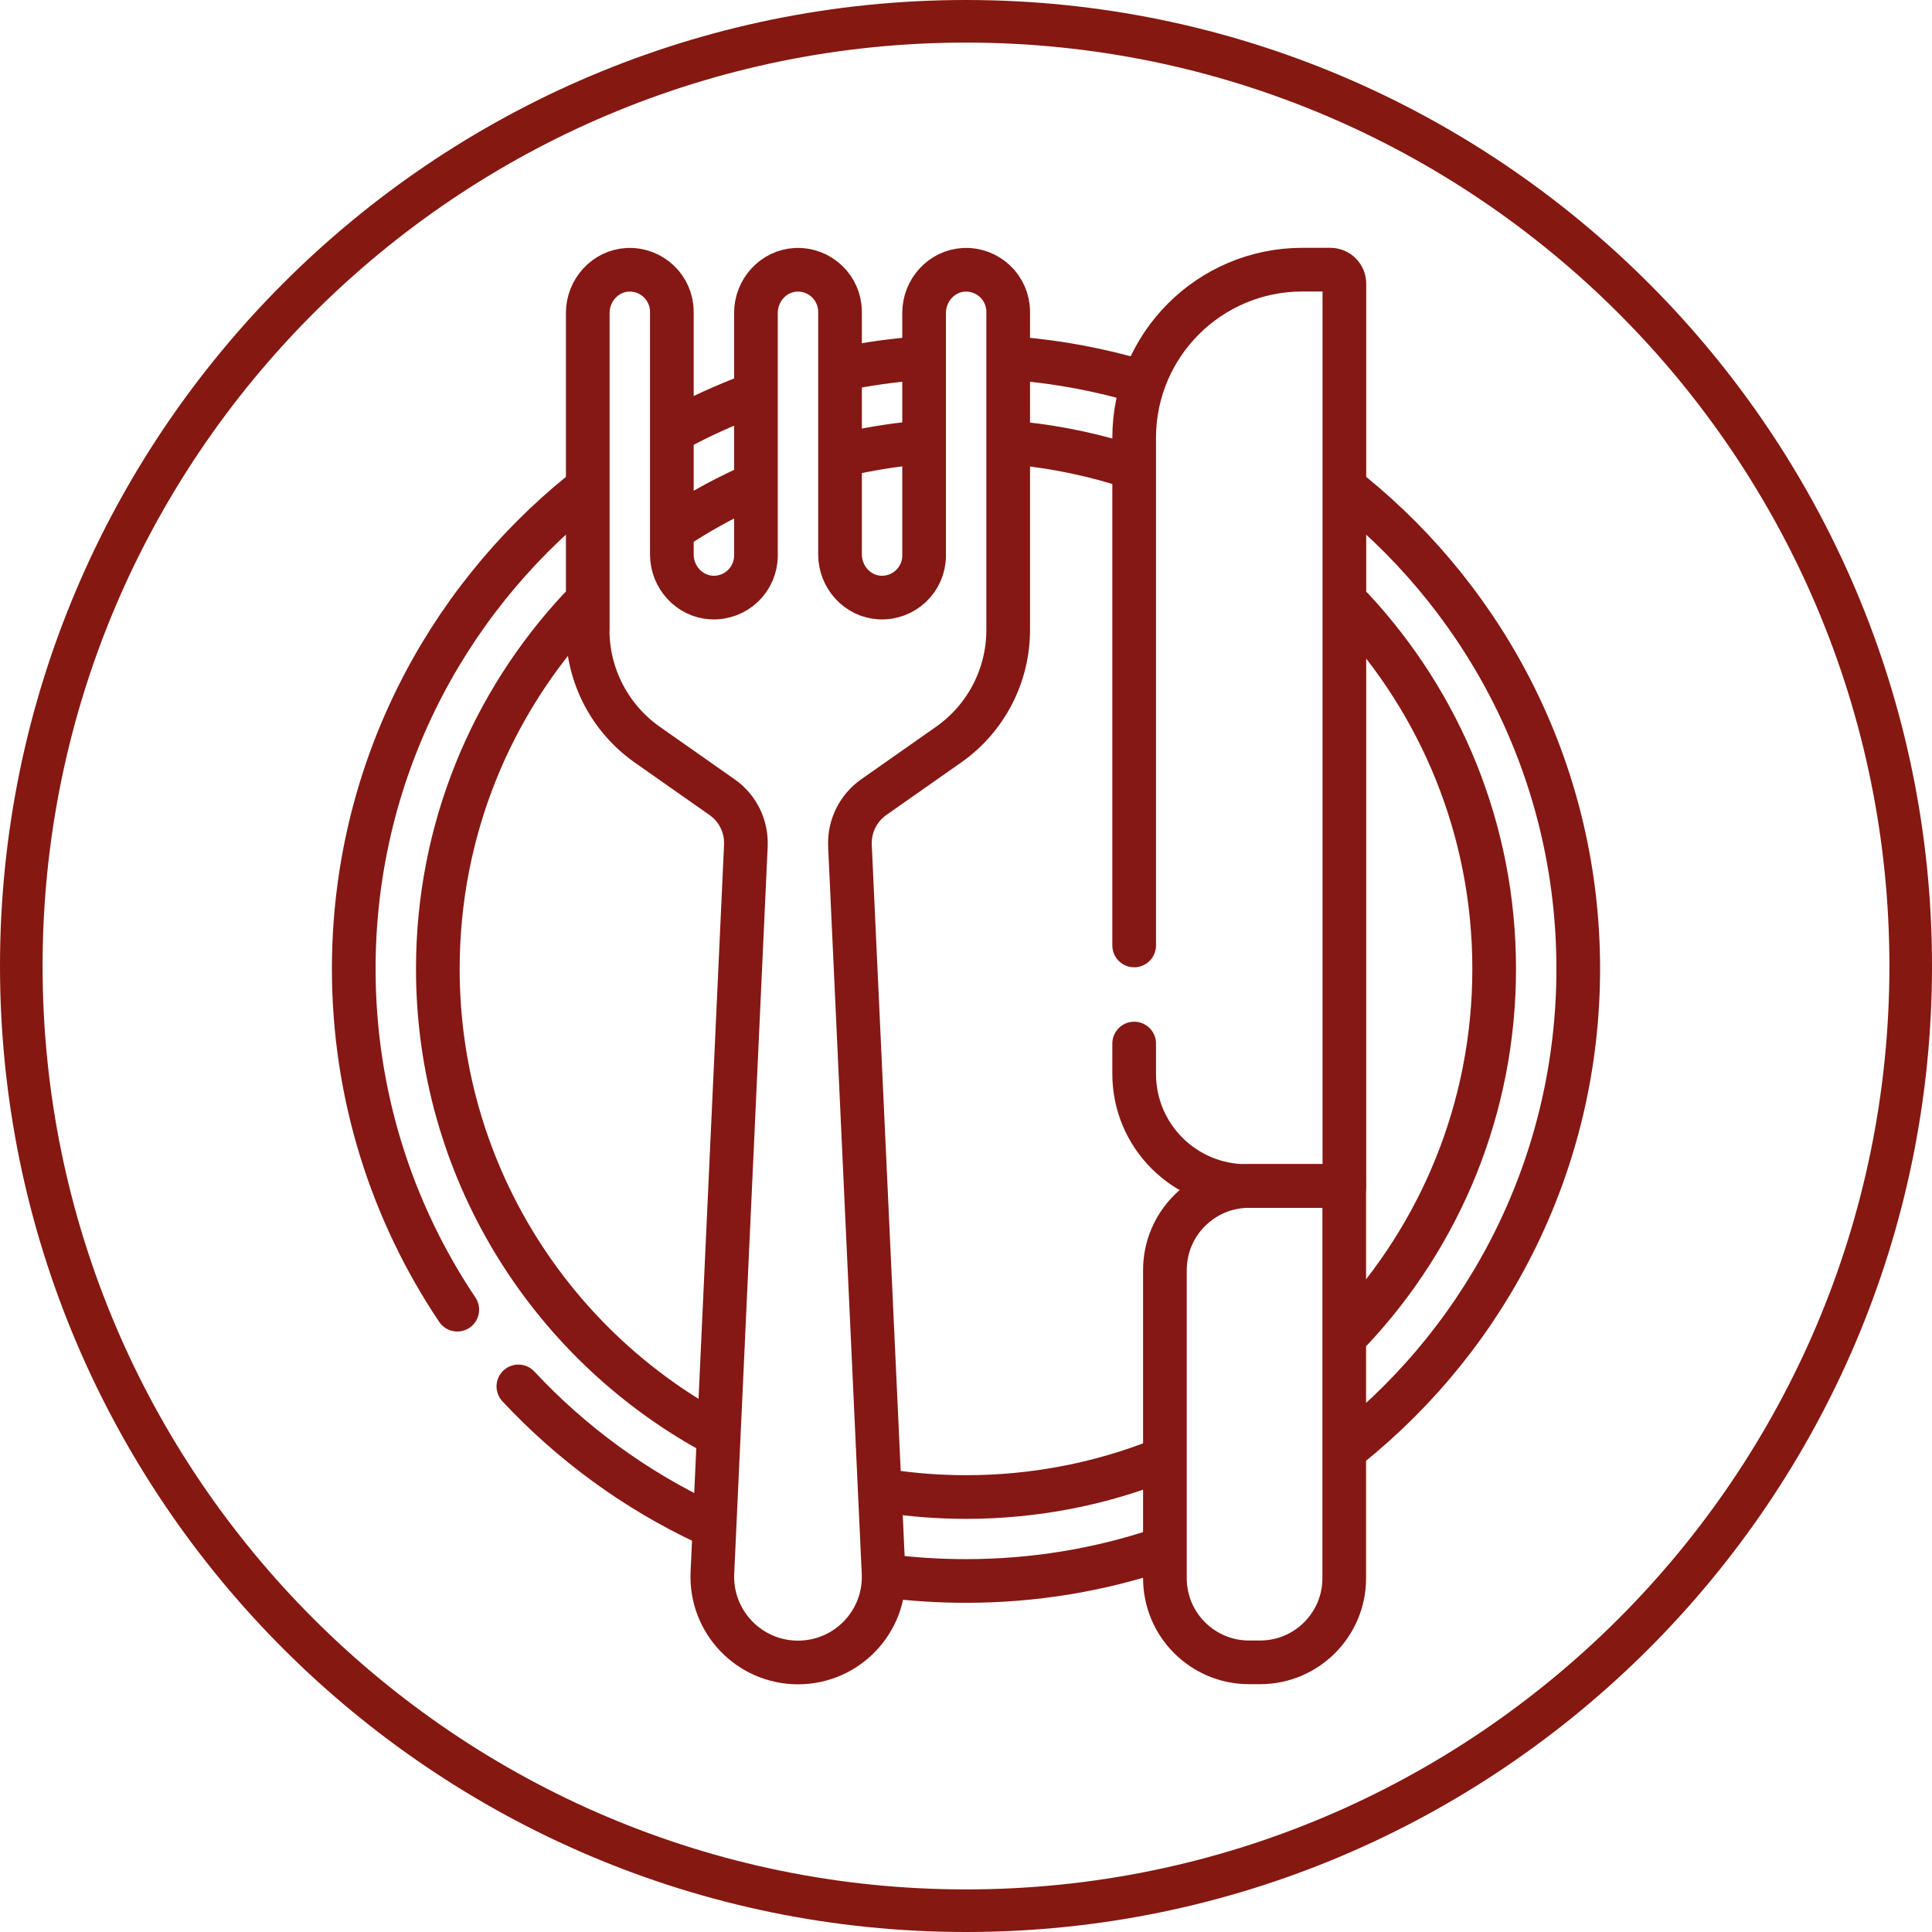
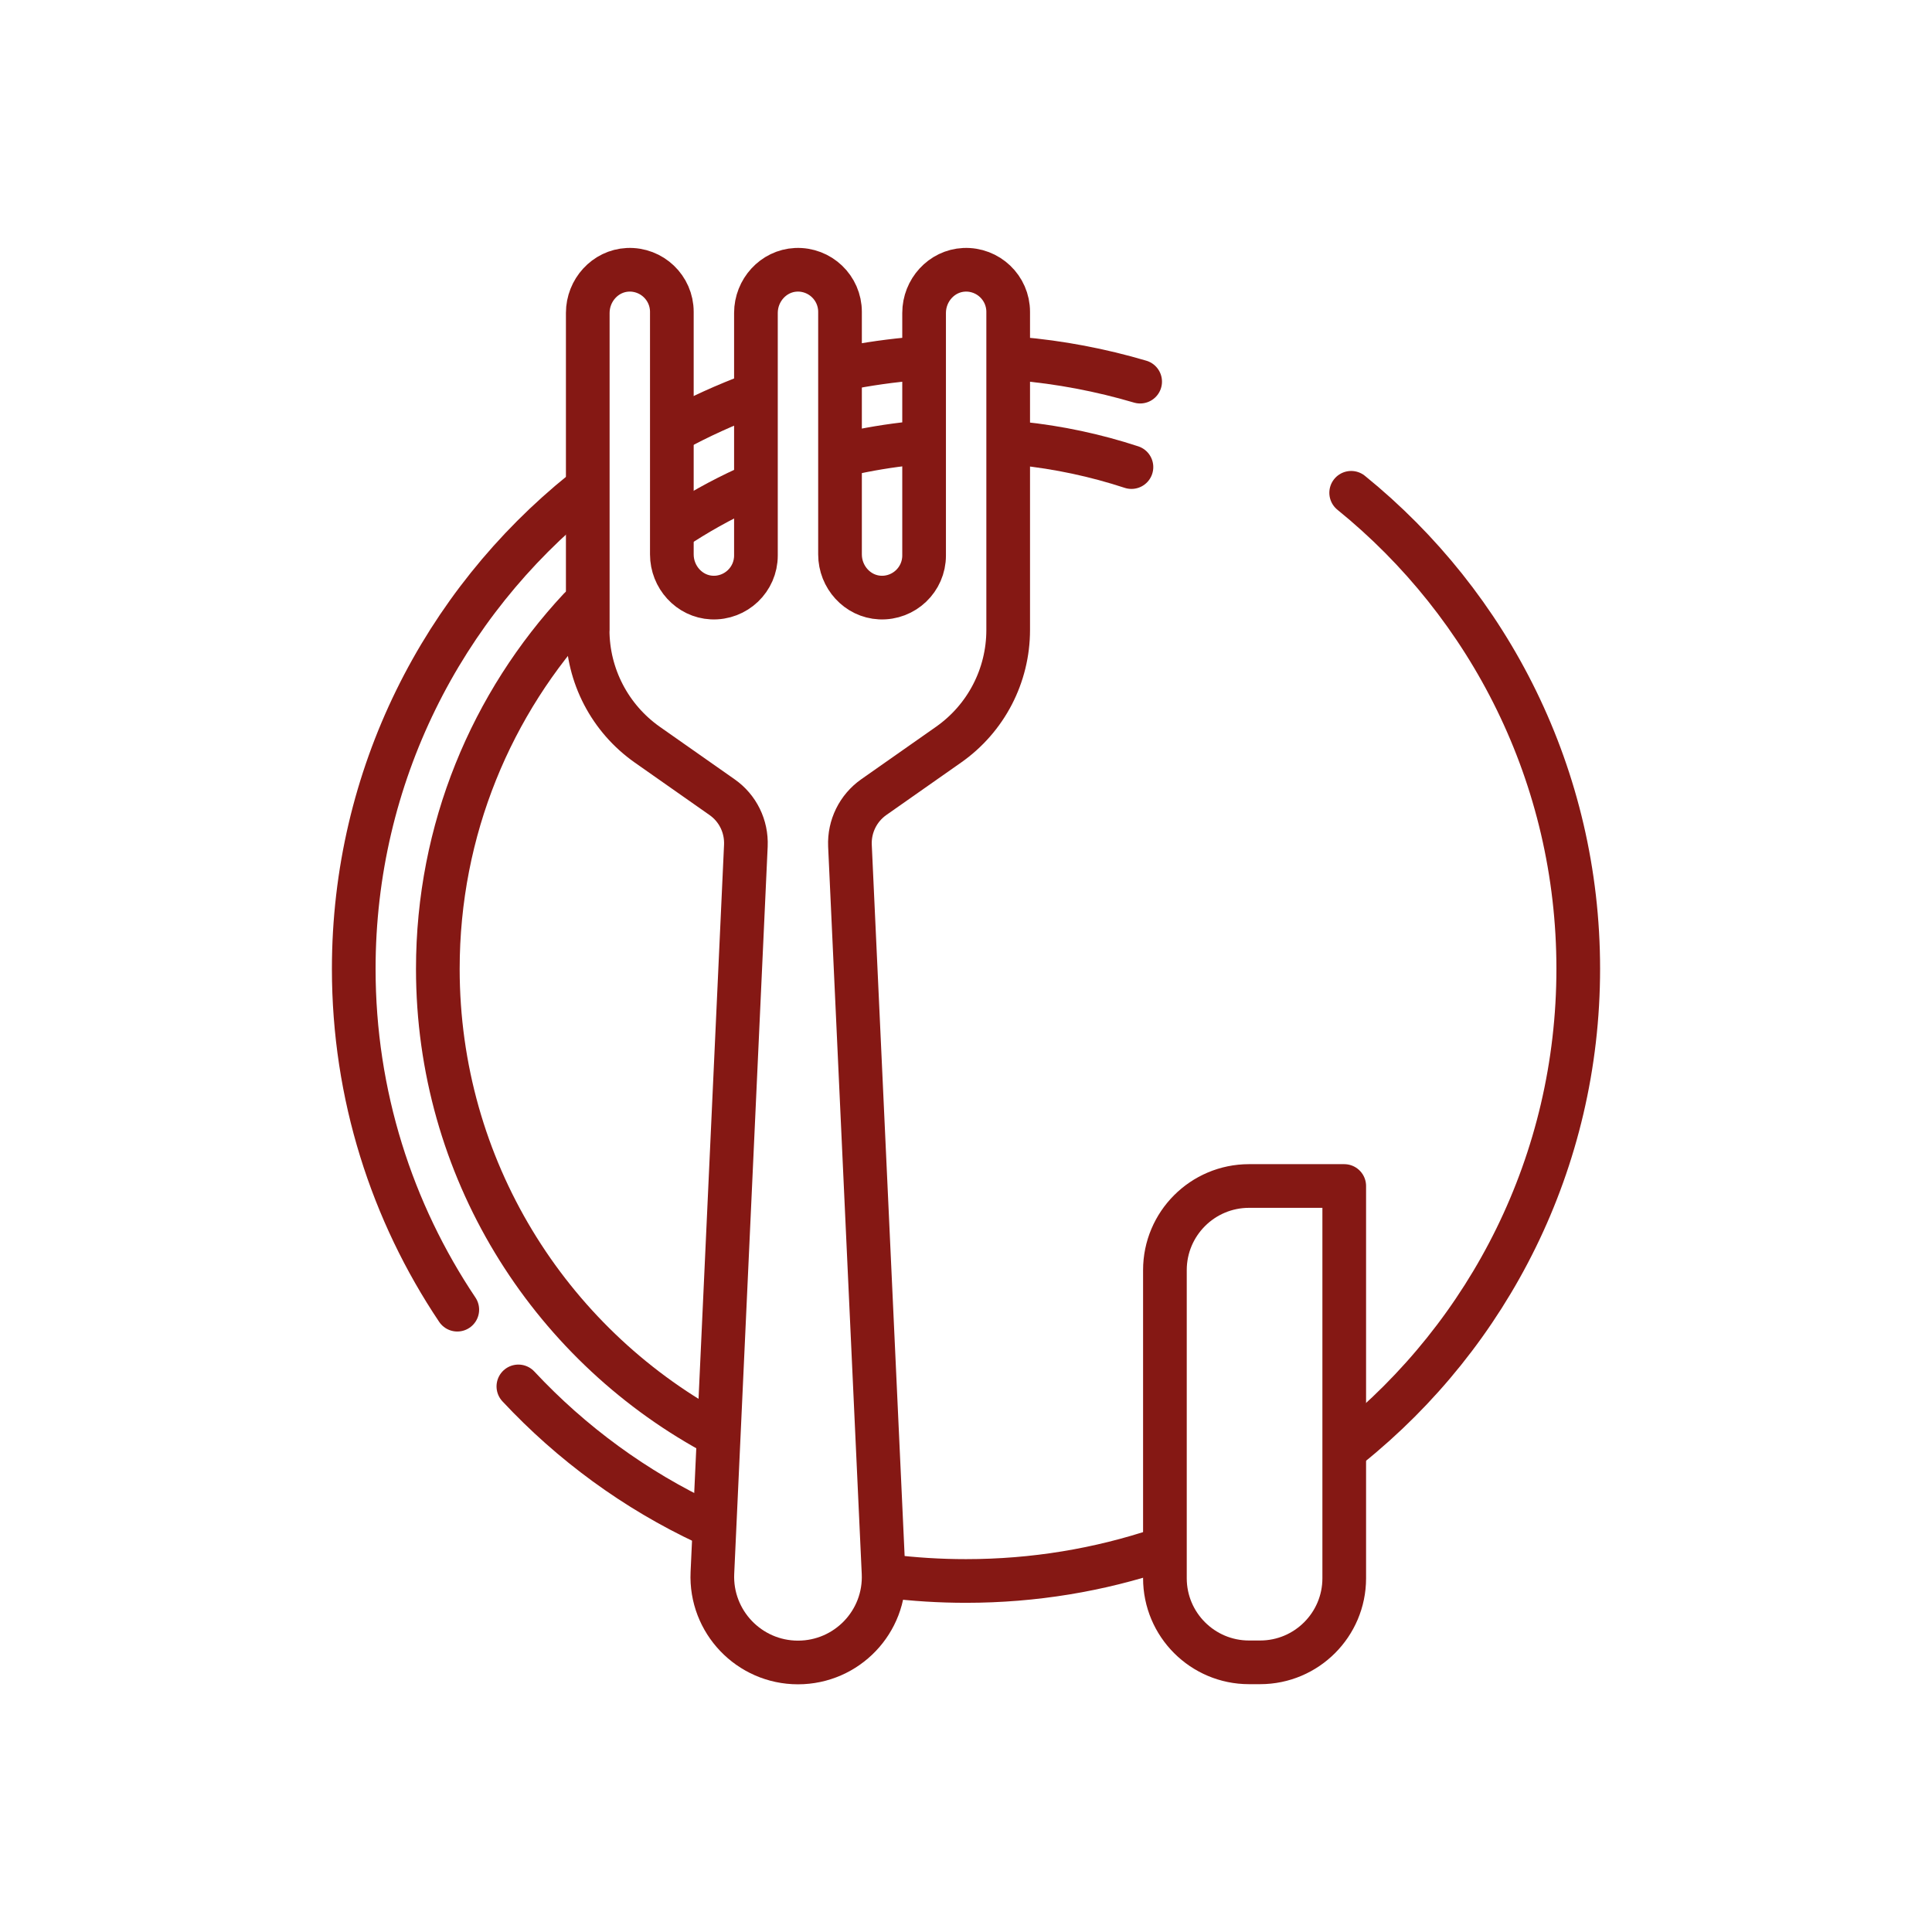
<svg xmlns="http://www.w3.org/2000/svg" id="Teller" viewBox="0 0 142 142" width="120" height="120">
  <defs>
    <style>
      .cls-1 {
        fill: #851811;
      }

      .cls-2 {
        fill: none;
        stroke: #851814;
        stroke-linecap: round;
        stroke-linejoin: round;
        stroke-width: 3.21px;
      }
    </style>
  </defs>
-   <path class="cls-1" d="M71,142C31.85,142,0,110.15,0,71S31.85,0,71,0s71,31.85,71,71-31.85,71-71,71ZM71,3.13C33.58,3.13,3.13,33.58,3.13,71s30.45,67.87,67.87,67.87,67.87-30.45,67.87-67.87S108.42,3.13,71,3.13Z" />
  <g id="g1033">
    <g id="g1039">
      <path id="path1041" class="cls-2" d="M38.1,101.9c3.9,4.18,8.59,7.62,13.83,10.07" />
    </g>
    <g id="g1043">
      <path id="path1045" class="cls-2" d="M42.81,36.13c-10.25,8.25-16.81,20.9-16.81,35.08h0c0,9.27,2.81,17.89,7.61,25.05" />
    </g>
    <g id="g1047">
      <path id="path1049" class="cls-2" d="M55.38,28.99c-2.04.76-4.01,1.65-5.9,2.69" />
    </g>
    <g id="g1051">
      <path id="path1053" class="cls-2" d="M67.45,26.34c-1.88.15-3.72.41-5.53.78" />
    </g>
    <g id="g1055">
      <path id="path1057" class="cls-2" d="M83.8,28.05c-2.88-.85-5.89-1.43-8.98-1.69" />
    </g>
    <g id="g1059">
      <path id="path1061" class="cls-2" d="M99.18,106.29c10.26-8.25,16.82-20.9,16.82-35.09h0c0-14.13-6.51-26.73-16.69-34.98" />
    </g>
    <g id="g1063">
      <path id="path1065" class="cls-2" d="M65.32,115.85c1.86.23,3.75.35,5.68.35h0c5,0,9.8-.81,14.3-2.32" />
    </g>
    <g id="g1067">
-       <path id="path1069" class="cls-2" d="M83.36,76.7v2.23c0,4.55,3.69,8.24,8.24,8.24h7.21V20.85c0-.57-.46-1.03-1.03-1.03h-2.06c-6.82,0-12.36,5.53-12.36,12.36v37.31" />
-     </g>
+       </g>
    <g id="g1071">
      <path id="path1073" class="cls-2" d="M91.8,122.18h.82c3.41,0,6.18-2.77,6.18-6.18v-28.83h-7c-3.41,0-6.18,2.77-6.18,6.18v22.65c0,3.41,2.77,6.18,6.18,6.18Z" />
    </g>
    <g id="g1075">
      <path id="path1077" class="cls-2" d="M43.2,46.29v-23.29c0-1.66,1.28-3.09,2.94-3.17,1.77-.08,3.24,1.33,3.24,3.09v17.83c0,1.66,1.28,3.09,2.94,3.17,1.77.08,3.24-1.33,3.24-3.09v-17.83c0-1.66,1.28-3.09,2.94-3.17,1.77-.08,3.24,1.33,3.24,3.09v17.83c0,1.66,1.28,3.09,2.94,3.17,1.77.08,3.24-1.33,3.24-3.09v-17.83c0-1.66,1.28-3.09,2.94-3.17,1.77-.08,3.24,1.33,3.24,3.09v23.38c0,3.36-1.63,6.5-4.38,8.43l-5.5,3.86c-1.15.81-1.81,2.15-1.75,3.56l2.47,53.46c.17,3.59-2.7,6.58-6.29,6.58h0c-3.59,0-6.45-3-6.29-6.58l2.46-53.46c.06-1.41-.59-2.75-1.75-3.56l-5.5-3.86c-2.74-1.93-4.38-5.07-4.38-8.43Z" />
    </g>
    <g id="g1079">
      <path id="path1081" class="cls-2" d="M54.85,35.89c-1.88.86-3.67,1.86-5.37,3" />
    </g>
    <g id="g1083">
      <path id="path1085" class="cls-2" d="M67.03,32.58c-1.64.17-3.26.44-4.84.8" />
    </g>
    <g id="g1087">
      <path id="path1089" class="cls-2" d="M83.16,34.33c-2.62-.86-5.36-1.45-8.19-1.74" />
    </g>
    <g id="g1091">
-       <path id="path1093" class="cls-2" d="M99.36,97.72c6.49-6.94,10.46-16.26,10.46-26.51h0c0-10.23-3.96-19.54-10.43-26.48" />
-     </g>
+       </g>
    <g id="g1095">
-       <path id="path1097" class="cls-2" d="M65.23,109.6c1.88.28,3.81.43,5.77.43h0c5.05,0,9.87-.96,14.3-2.72" />
-     </g>
+       </g>
    <g id="g1099">
      <path id="path1101" class="cls-2" d="M42.61,44.73c-6.47,6.94-10.43,16.24-10.43,26.48h0c0,14.66,8.13,27.43,20.13,34.03" />
    </g>
  </g>
</svg>